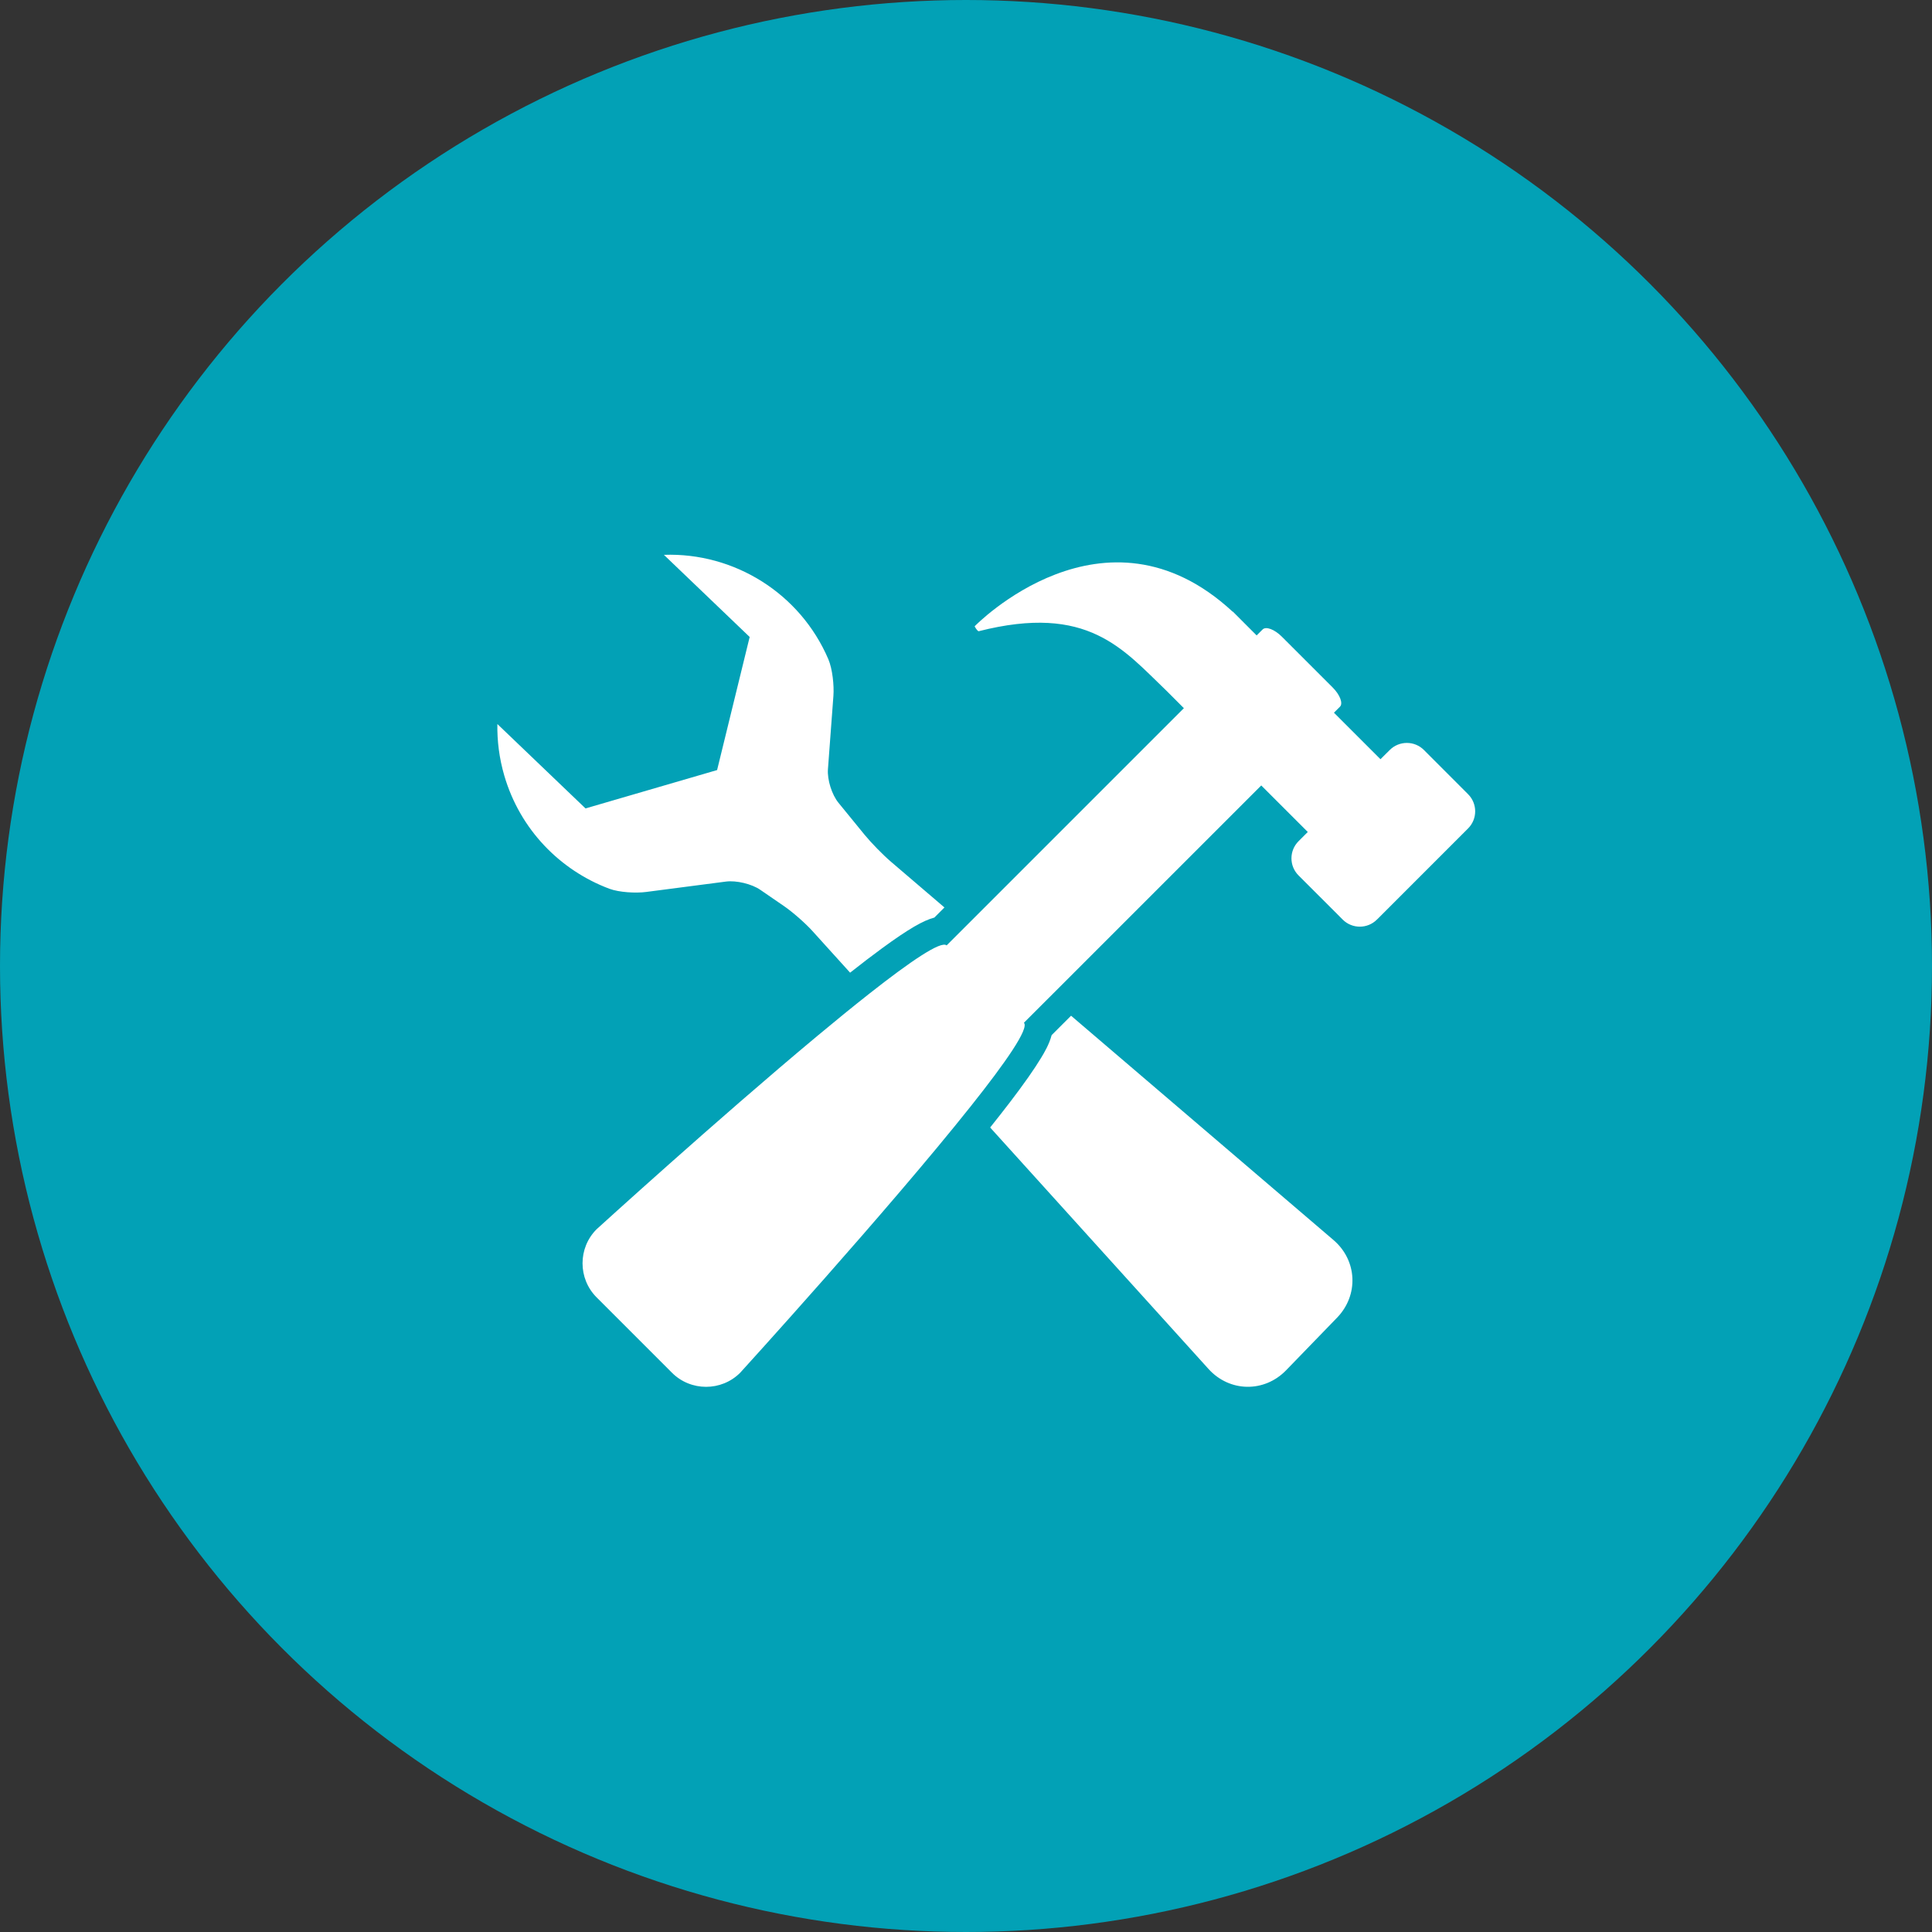
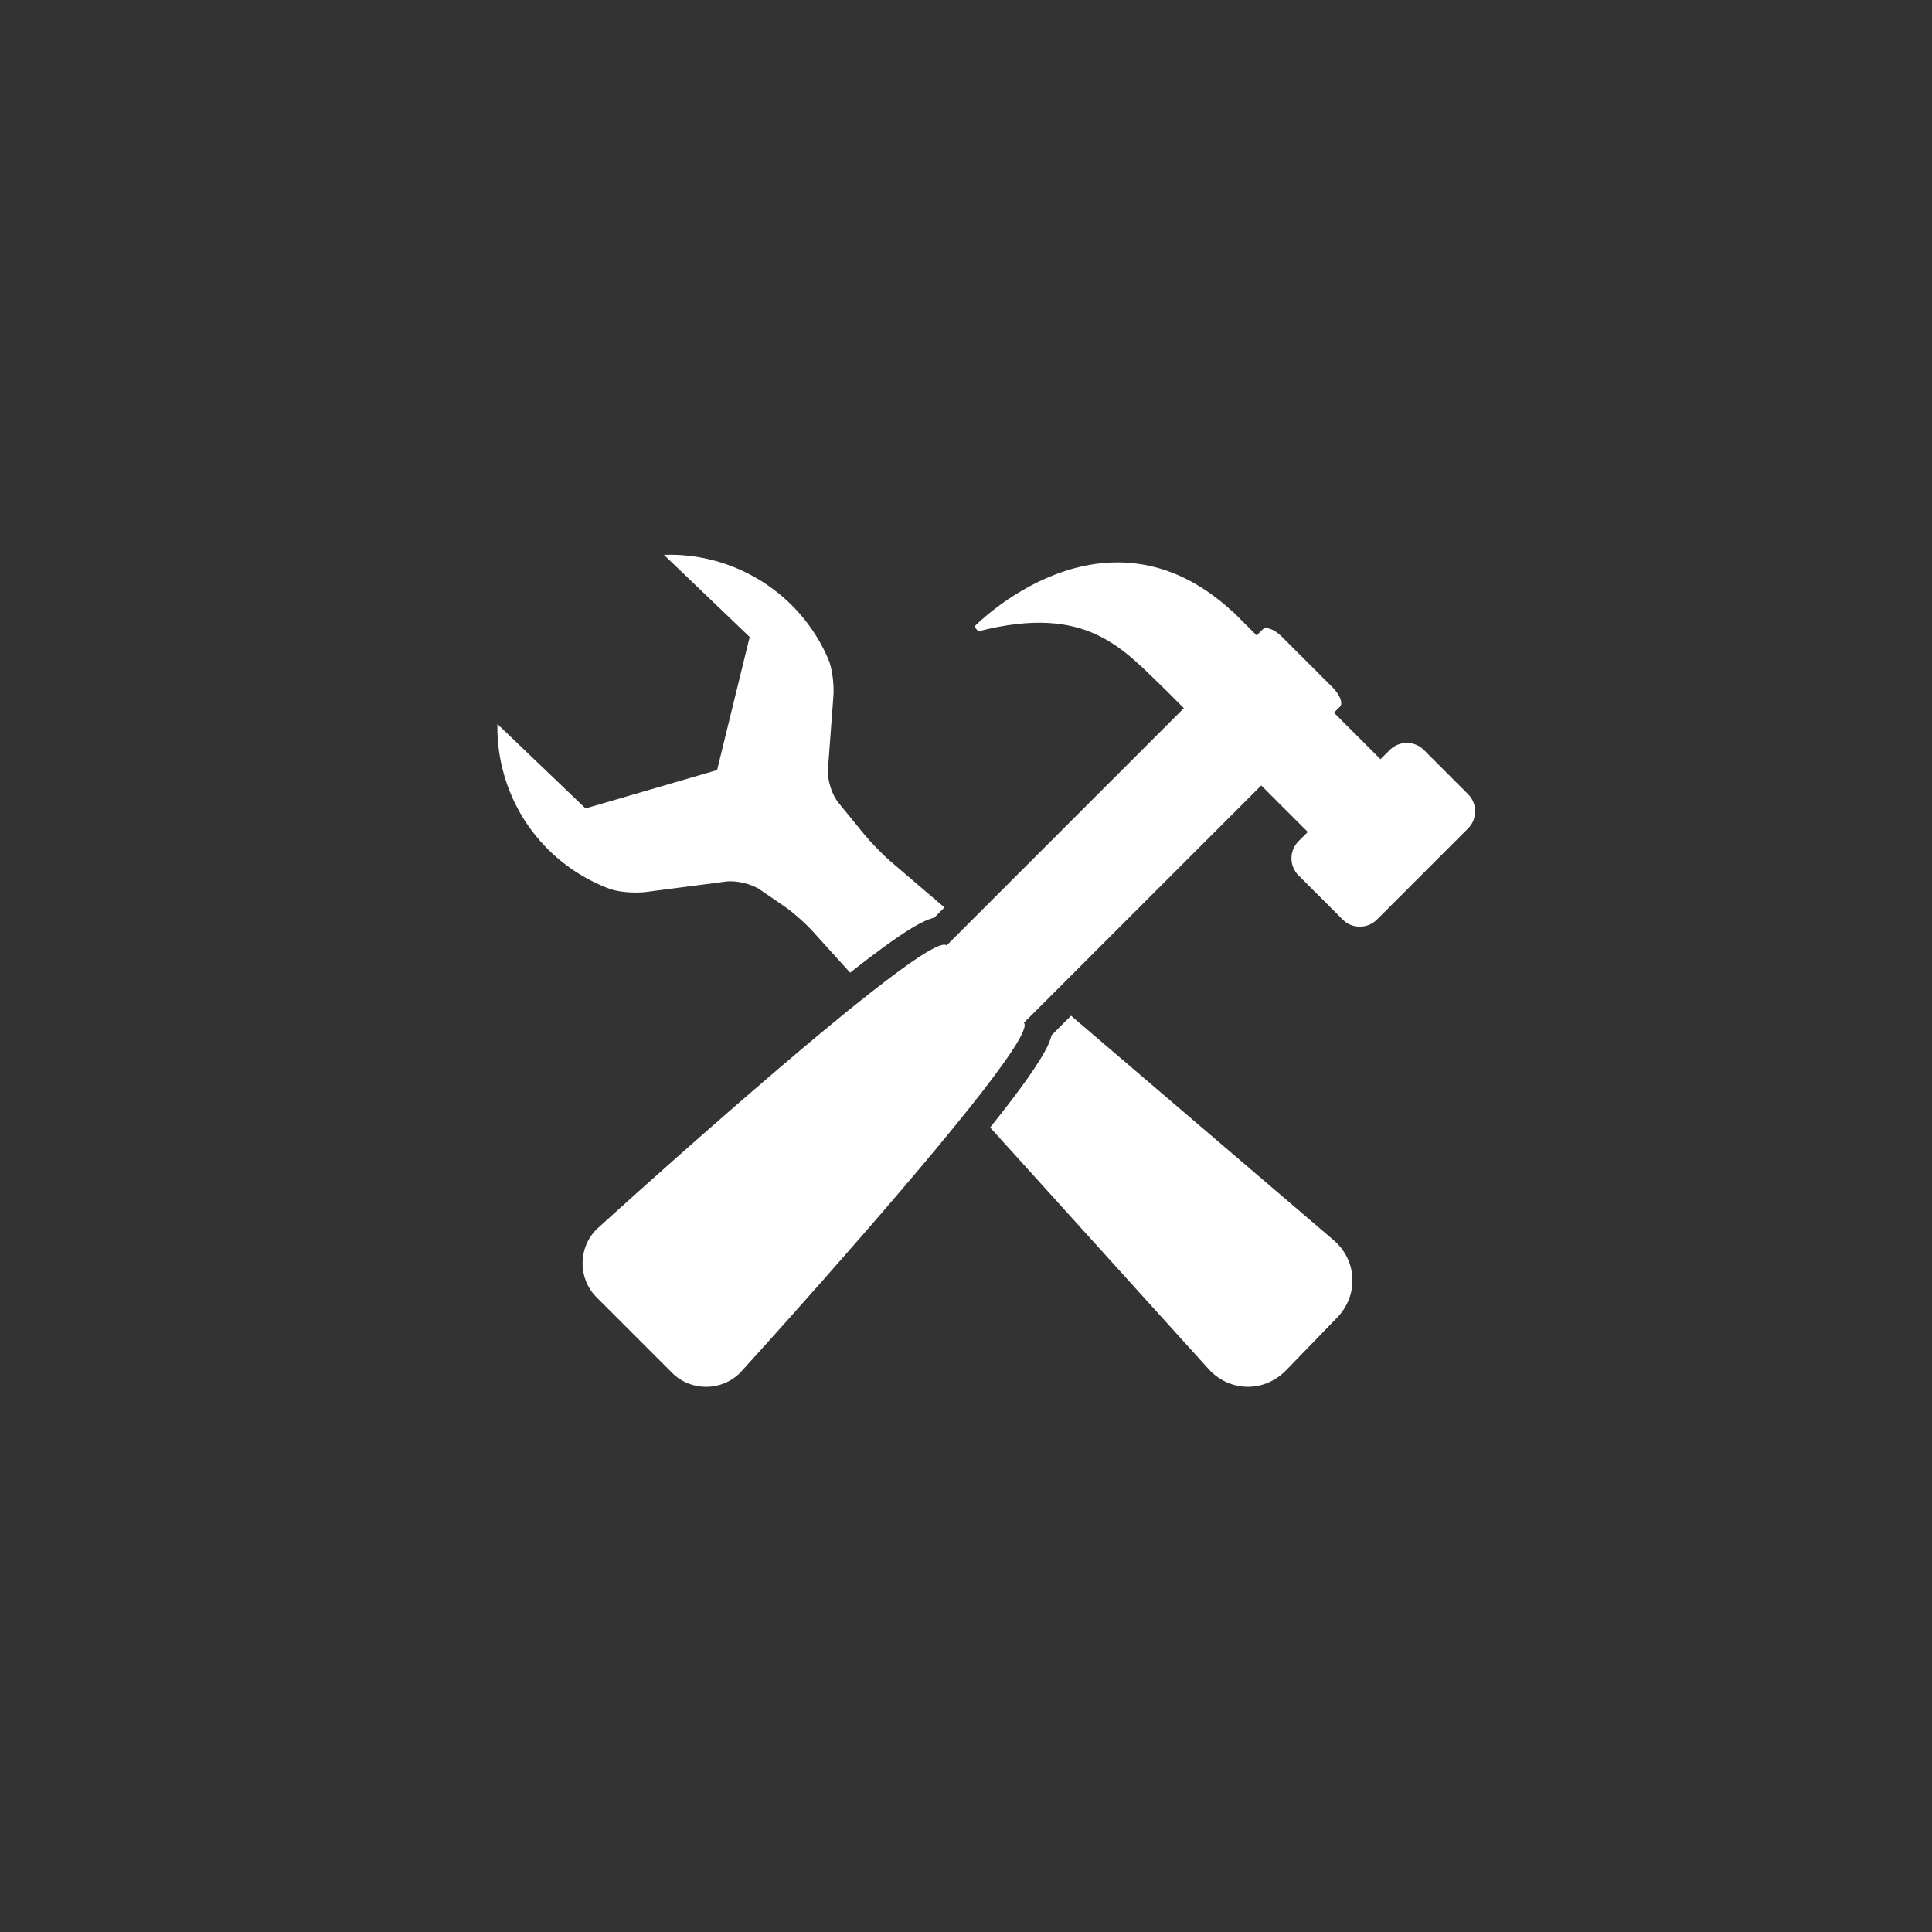
<svg xmlns="http://www.w3.org/2000/svg" width="202px" height="202px" viewBox="0 0 202 202" version="1.1">
  <rect x="0" y="0" width="202" height="202" fill="#333333" stroke="none" />
  <title>icon oval tools</title>
  <desc>Created with Sketch.</desc>
  <defs />
  <g id="IBRD" stroke="none" stroke-width="1" fill="none" fill-rule="evenodd">
    <g transform="translate(-551, -3110)" id="ICONS">
      <g transform="translate(141, 3110)">
        <g id="icon-oval-tools" transform="translate(410, 0)">
-           <circle id="Oval-2" fill="#02A1B6" cx="101" cy="101" r="101" />
          <path d="M153.495,83.037 L148.879,78.416 C147.892,77.428 146.292,77.432 145.305,78.416 L144.336,79.38 L139.47,74.517 C139.47,74.517 139.747,74.238 140.1,73.891 C140.445,73.544 140.1,72.64 139.334,71.876 L134.03,66.573 C133.267,65.805 132.362,65.464 132.016,65.811 L131.388,66.436 L128.896,63.942 L128.879,63.955 C115.455,51.521 101.901,65.483 101.901,65.483 C101.901,65.483 102.105,65.898 102.314,66 C113.774,63.085 117.417,67.883 122,72.261 L123.78,74.043 L101.006,96.817 L98.972,98.849 C98.409,98.322 95.191,100.507 90.875,103.906 C89.199,105.227 87.351,106.73 85.431,108.333 C74.999,117.028 62.379,128.522 62.379,128.522 C60.417,130.478 60.417,133.685 62.379,135.647 L70.262,143.53 C72.222,145.49 75.427,145.49 77.387,143.53 C77.387,143.53 92.884,126.509 101.506,115.656 C105.185,111.031 107.612,107.522 107.056,106.933 L109.723,104.268 L131.87,82.123 L136.735,86.987 L135.767,87.955 C134.781,88.941 134.781,90.545 135.767,91.528 L139.84,95.598 L140.384,96.146 C141.372,97.135 142.977,97.135 143.964,96.146 L144.249,95.867 L153.5,86.612 C154.484,85.624 154.484,84.028 153.495,83.037 Z M67.557,93.259 L75.903,92.173 C76.985,92.033 78.596,92.417 79.496,93.037 L81.949,94.722 C82.849,95.336 84.173,96.496 84.91,97.306 L88.883,101.698 C90.113,100.725 91.216,99.885 92.186,99.175 C95.062,97.065 96.582,96.227 97.691,95.937 L98.747,94.88 L93.165,90.107 C92.332,89.398 91.098,88.132 90.405,87.29 L87.672,83.941 C86.976,83.096 86.483,81.526 86.565,80.432 L87.137,72.758 C87.219,71.668 87.037,69.932 86.608,68.927 C83.661,62.035 76.758,57.752 69.416,58.011 L78.382,66.598 L74.976,80.514 L61.219,84.525 L52.003,75.701 C51.971,77.477 52.202,79.289 52.723,81.081 C54.376,86.752 58.573,90.992 63.707,92.922 C64.733,93.304 66.475,93.401 67.557,93.259 Z M139.417,129.646 L111.984,106.199 L109.953,108.229 C109.697,109.207 109.172,110.075 108.853,110.602 C108.139,111.787 107.064,113.319 105.561,115.286 C104.952,116.084 104.268,116.952 103.525,117.885 L126.354,143.13 C128.553,145.564 132.184,145.625 134.468,143.27 L139.798,137.768 C142.079,135.414 141.914,131.778 139.417,129.646 L139.417,129.646 Z" id="topics-tools" fill="#FFFFFF" />
        </g>
      </g>
    </g>
  </g>
</svg>